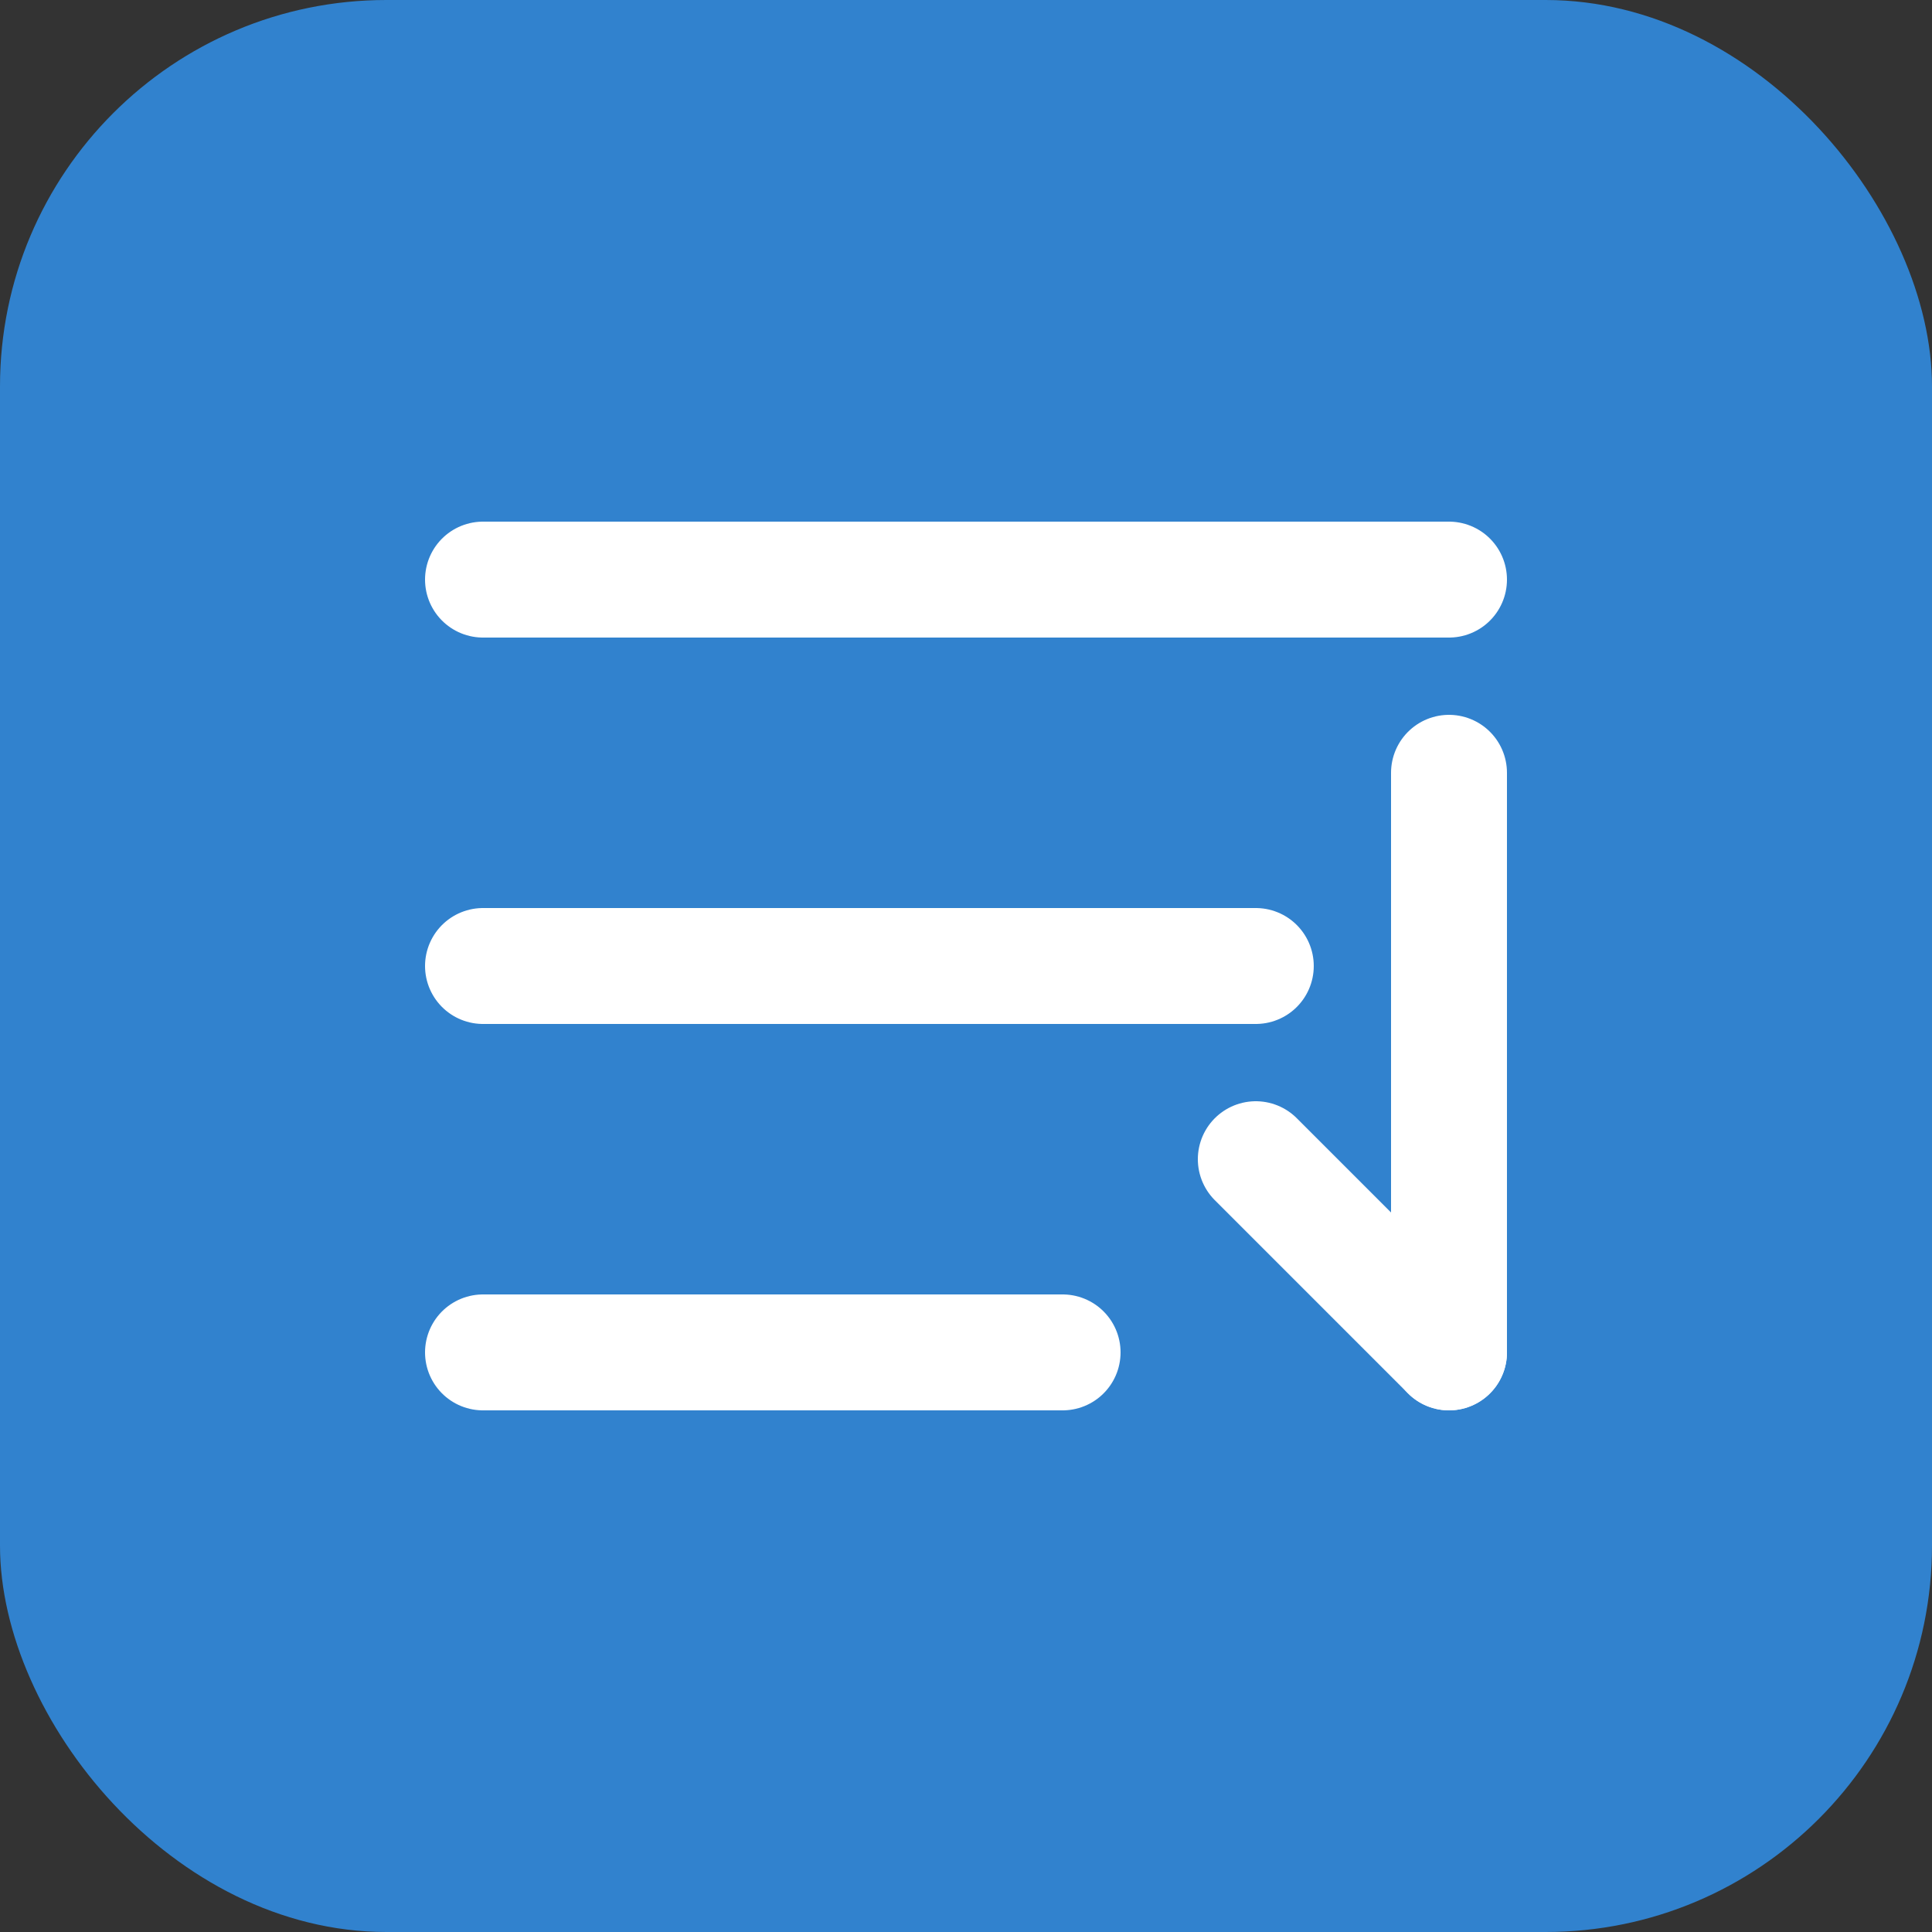
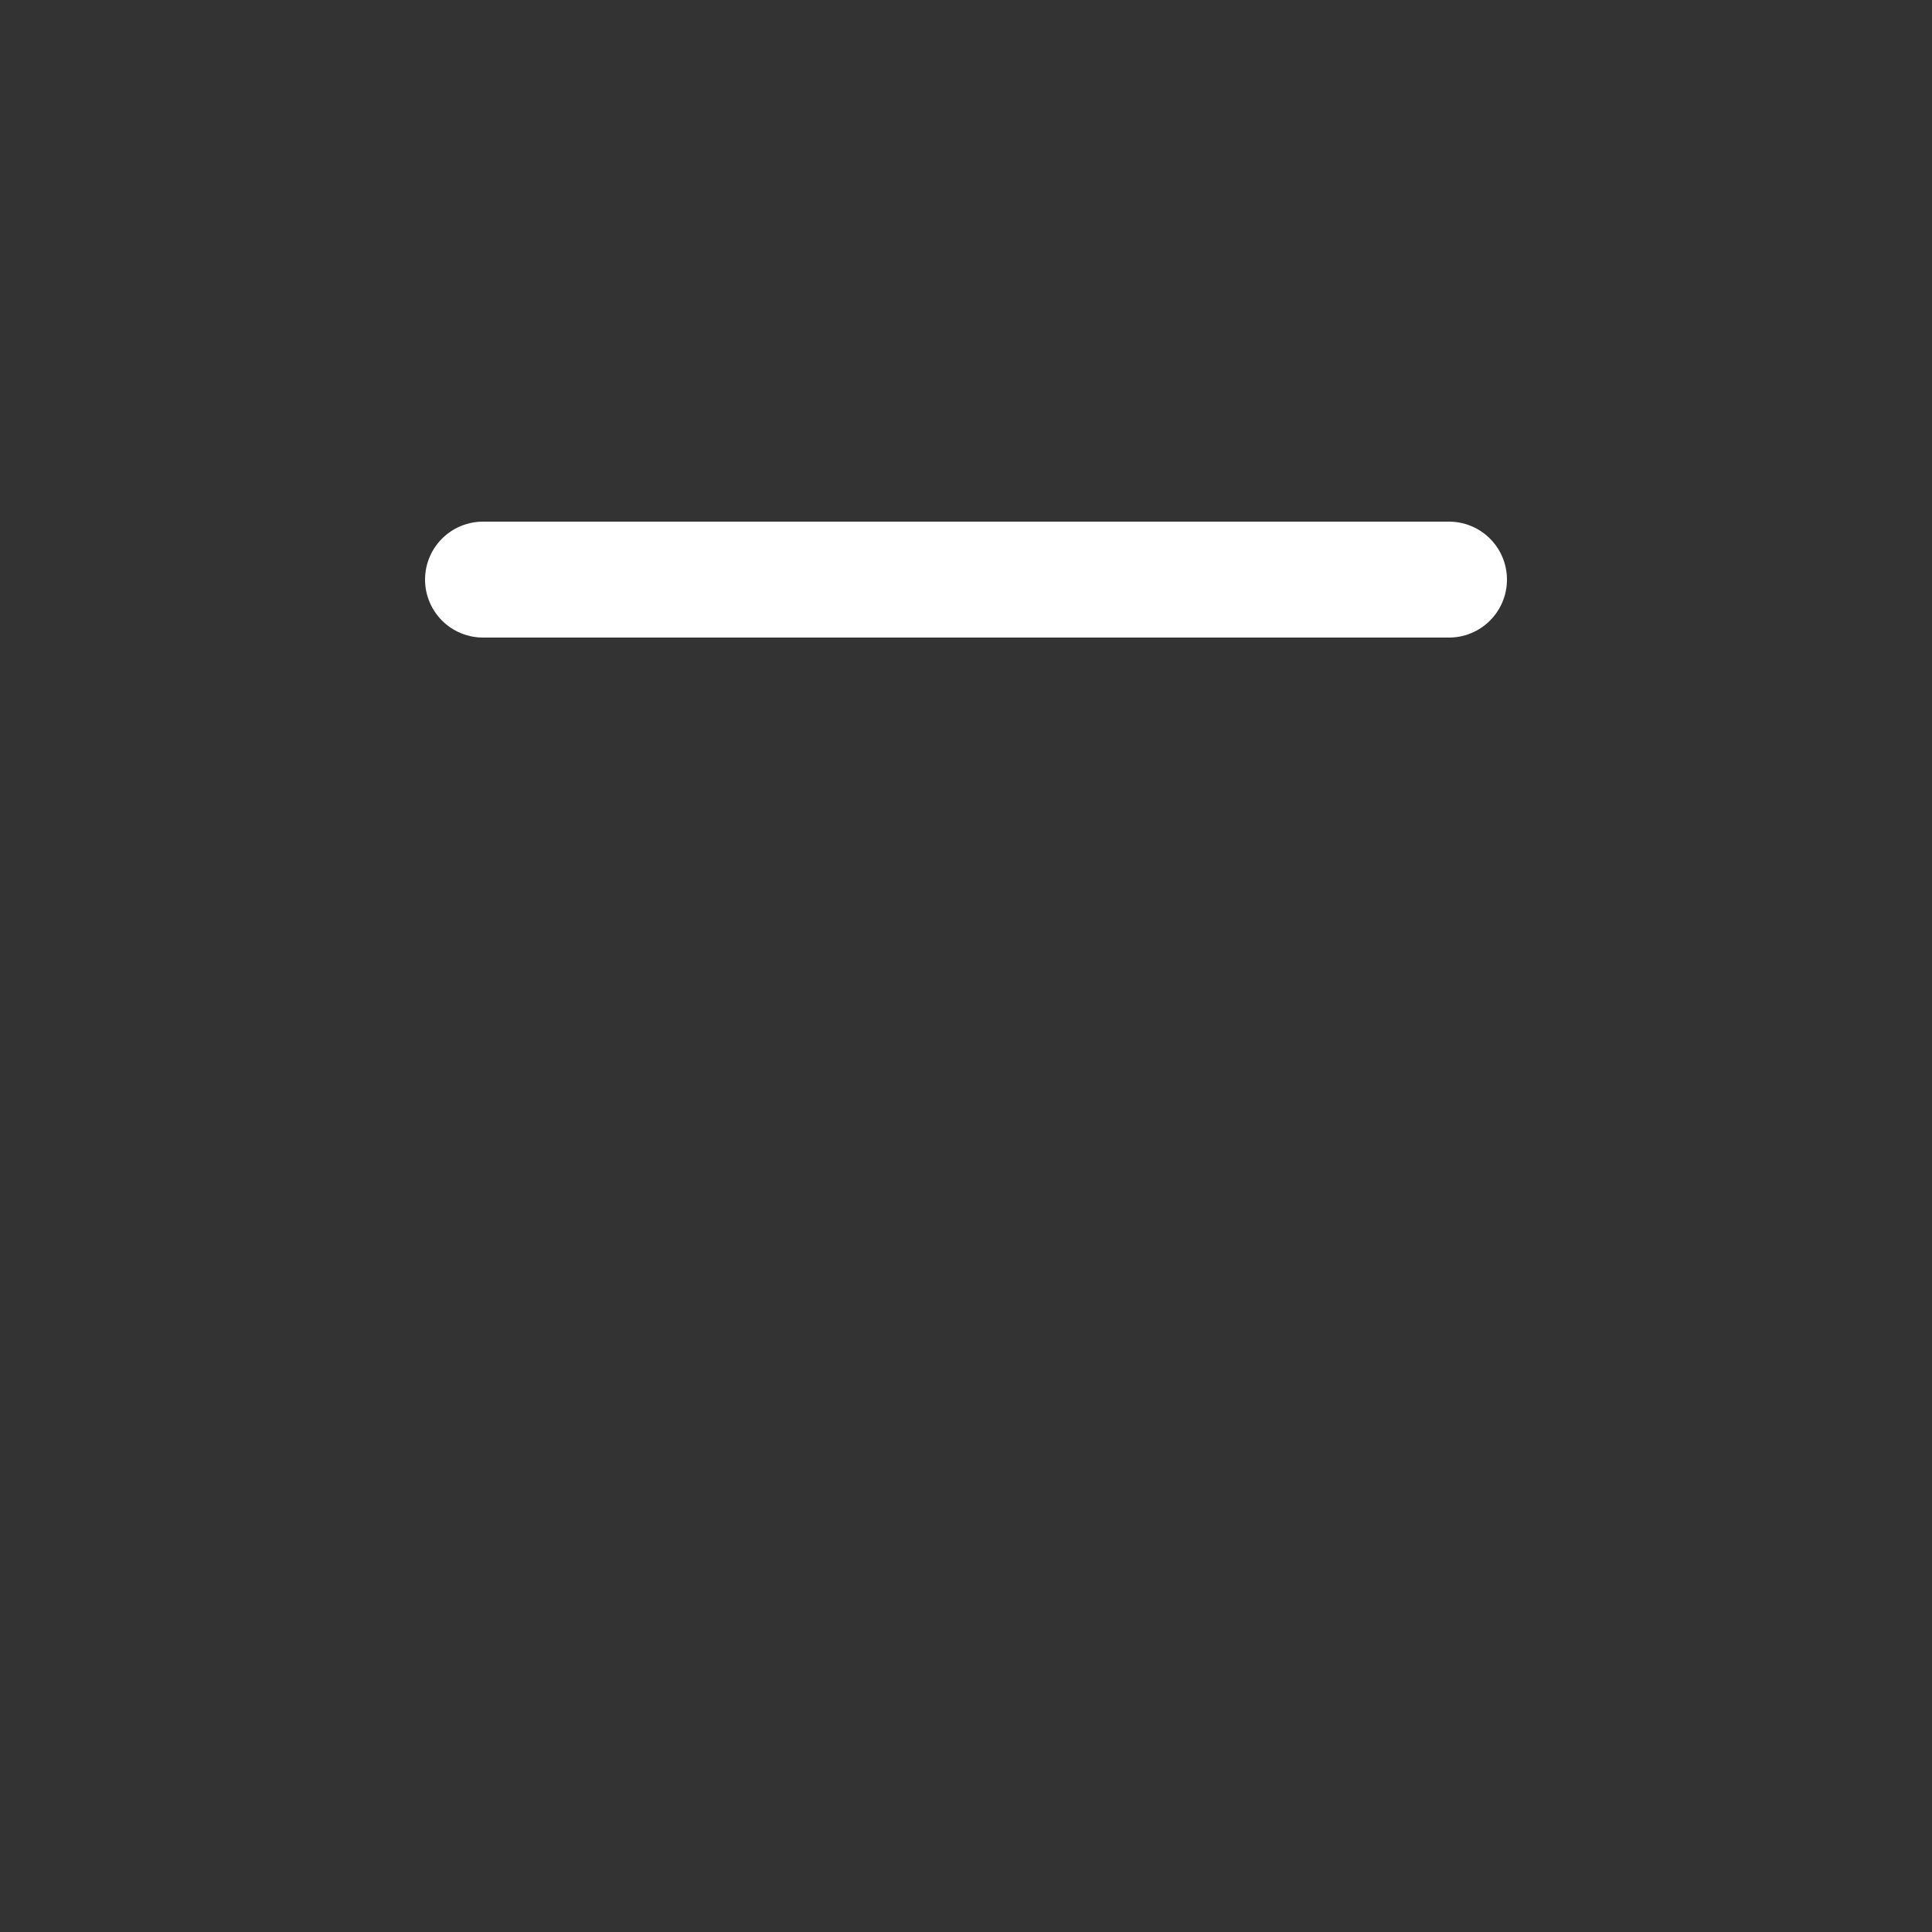
<svg xmlns="http://www.w3.org/2000/svg" width="100" height="100" viewBox="0 0 100 100" fill="none">
  <rect x="0" y="0" width="100" height="100" fill="#333333" stroke="none" />
-   <rect width="100" height="100" rx="20" fill="#3182CE" />
  <path d="M25 30H75" stroke="white" stroke-width="6" stroke-linecap="round" />
-   <path d="M25 50H65" stroke="white" stroke-width="6" stroke-linecap="round" />
-   <path d="M25 70H55" stroke="white" stroke-width="6" stroke-linecap="round" />
-   <path d="M75 40V70" stroke="white" stroke-width="6" stroke-linecap="round" />
-   <path d="M75 70L65 60" stroke="white" stroke-width="6" stroke-linecap="round" />
</svg>